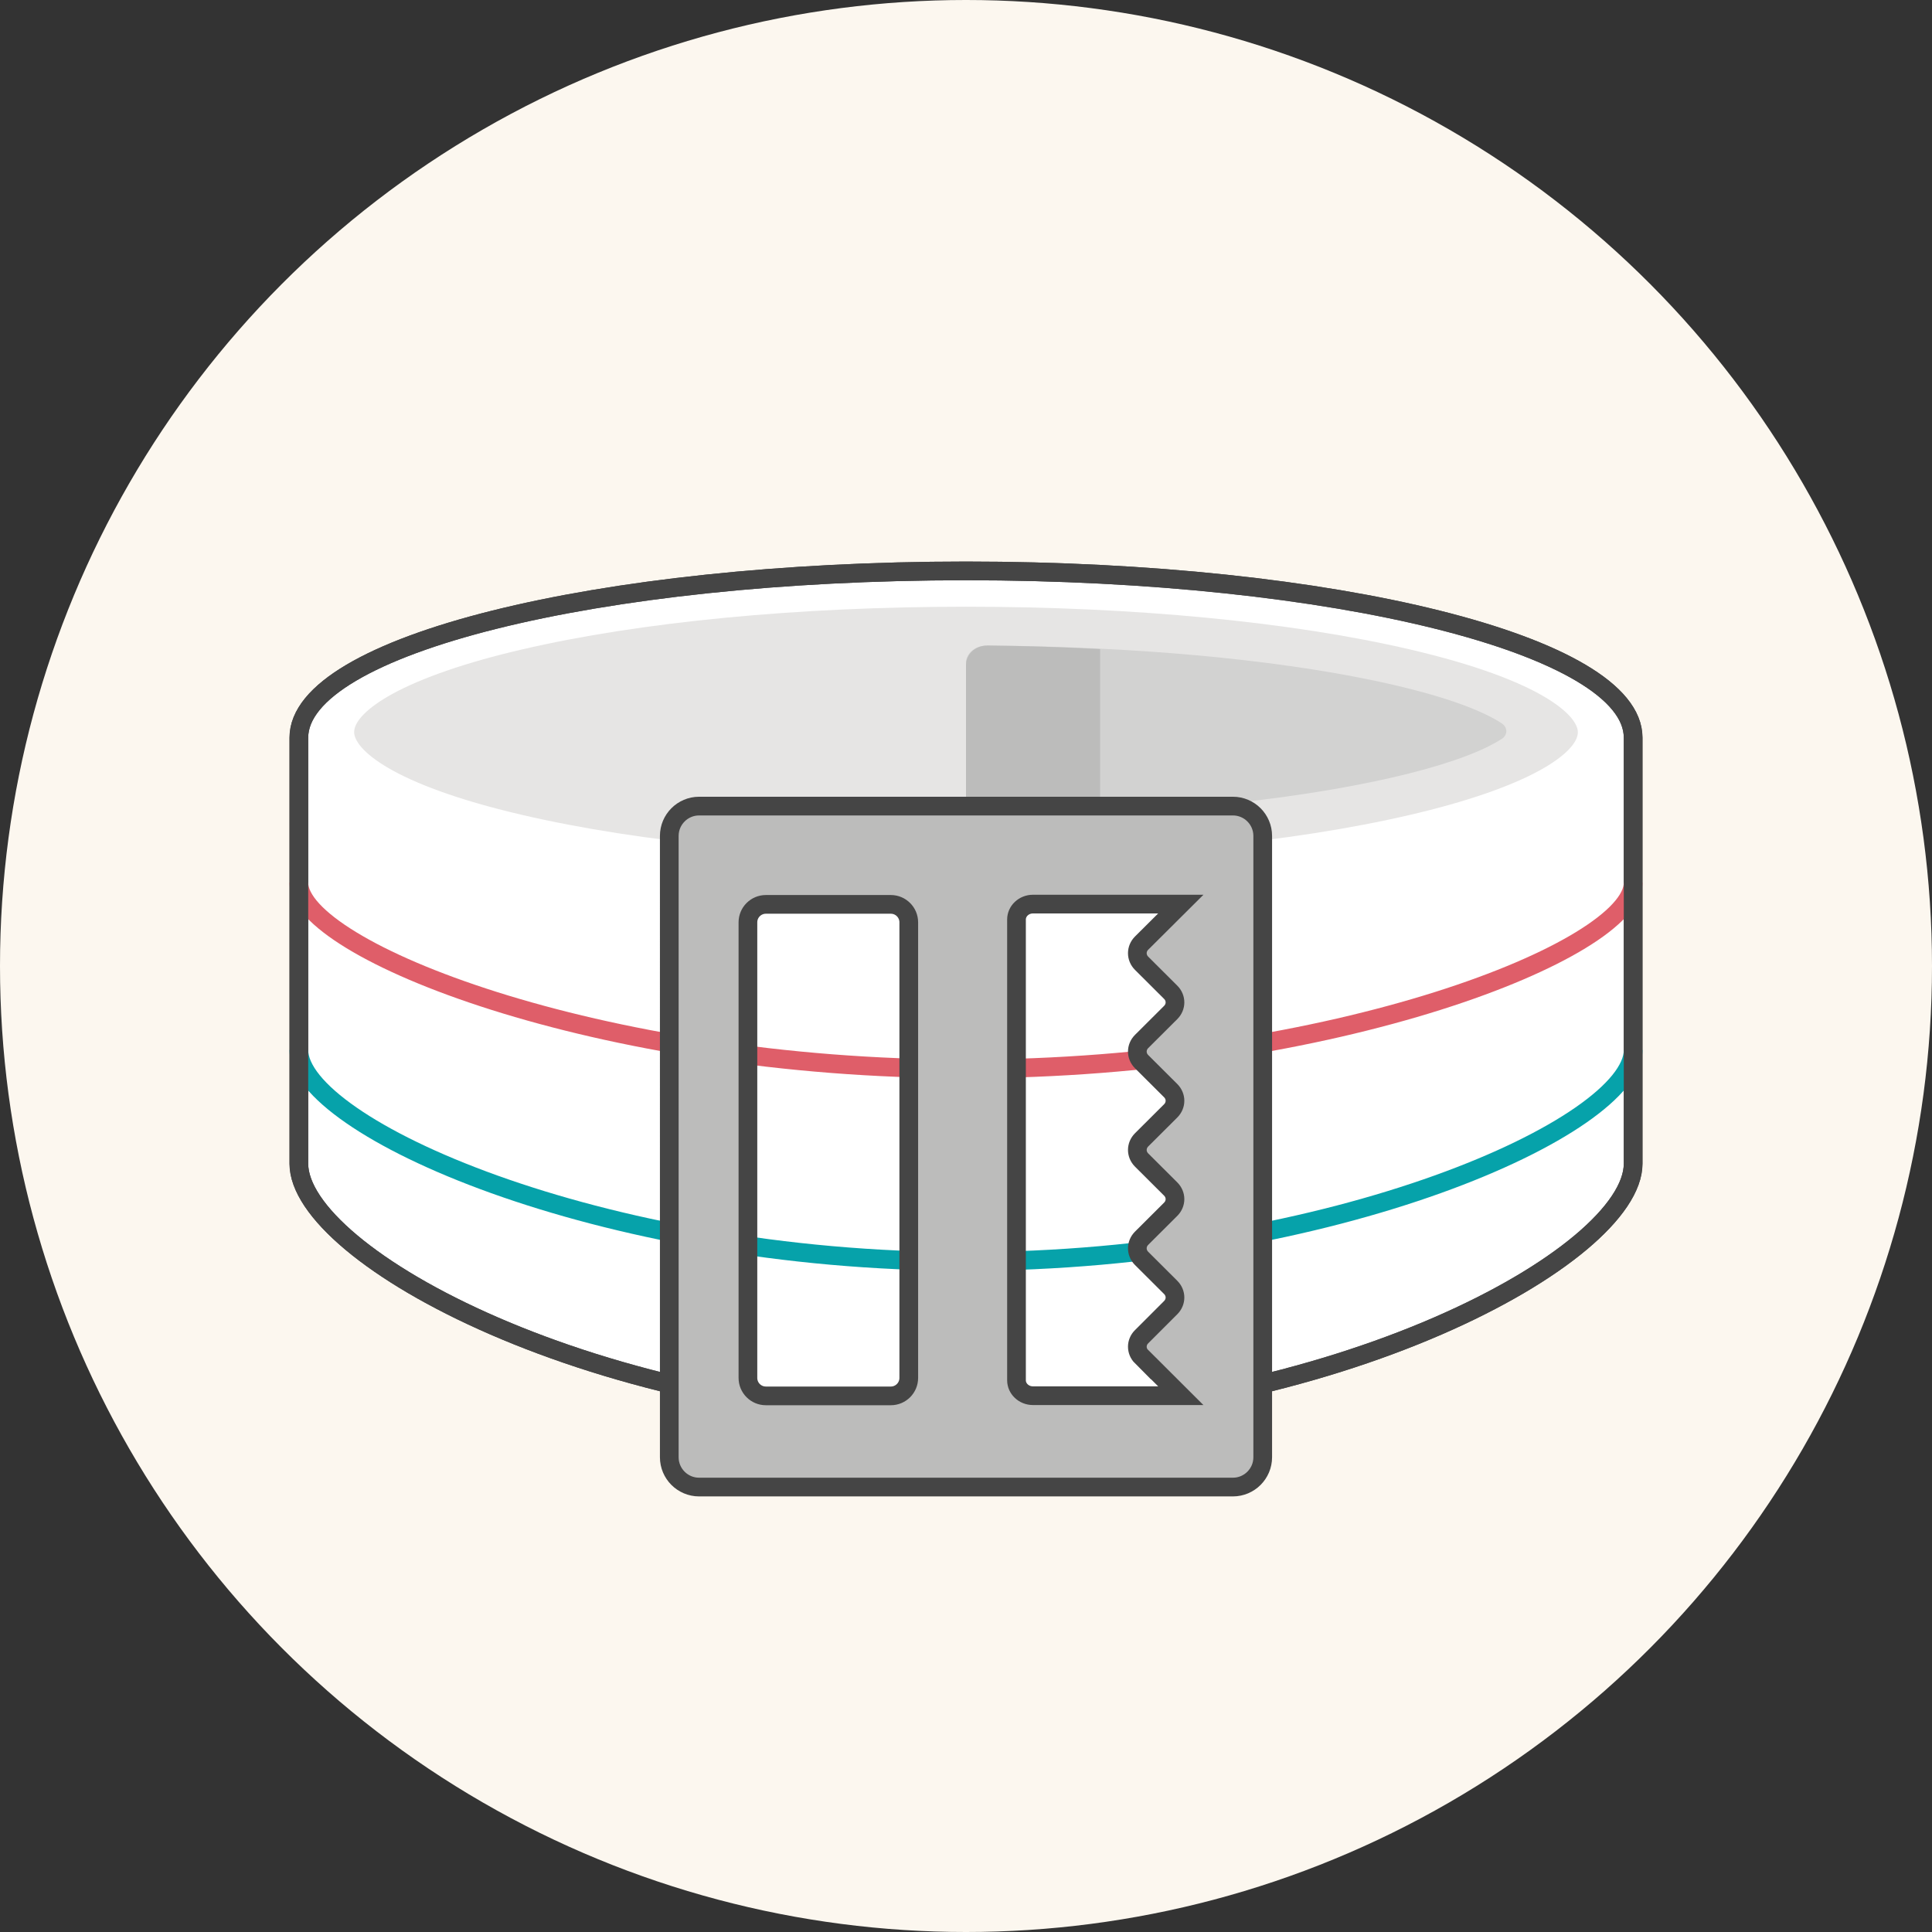
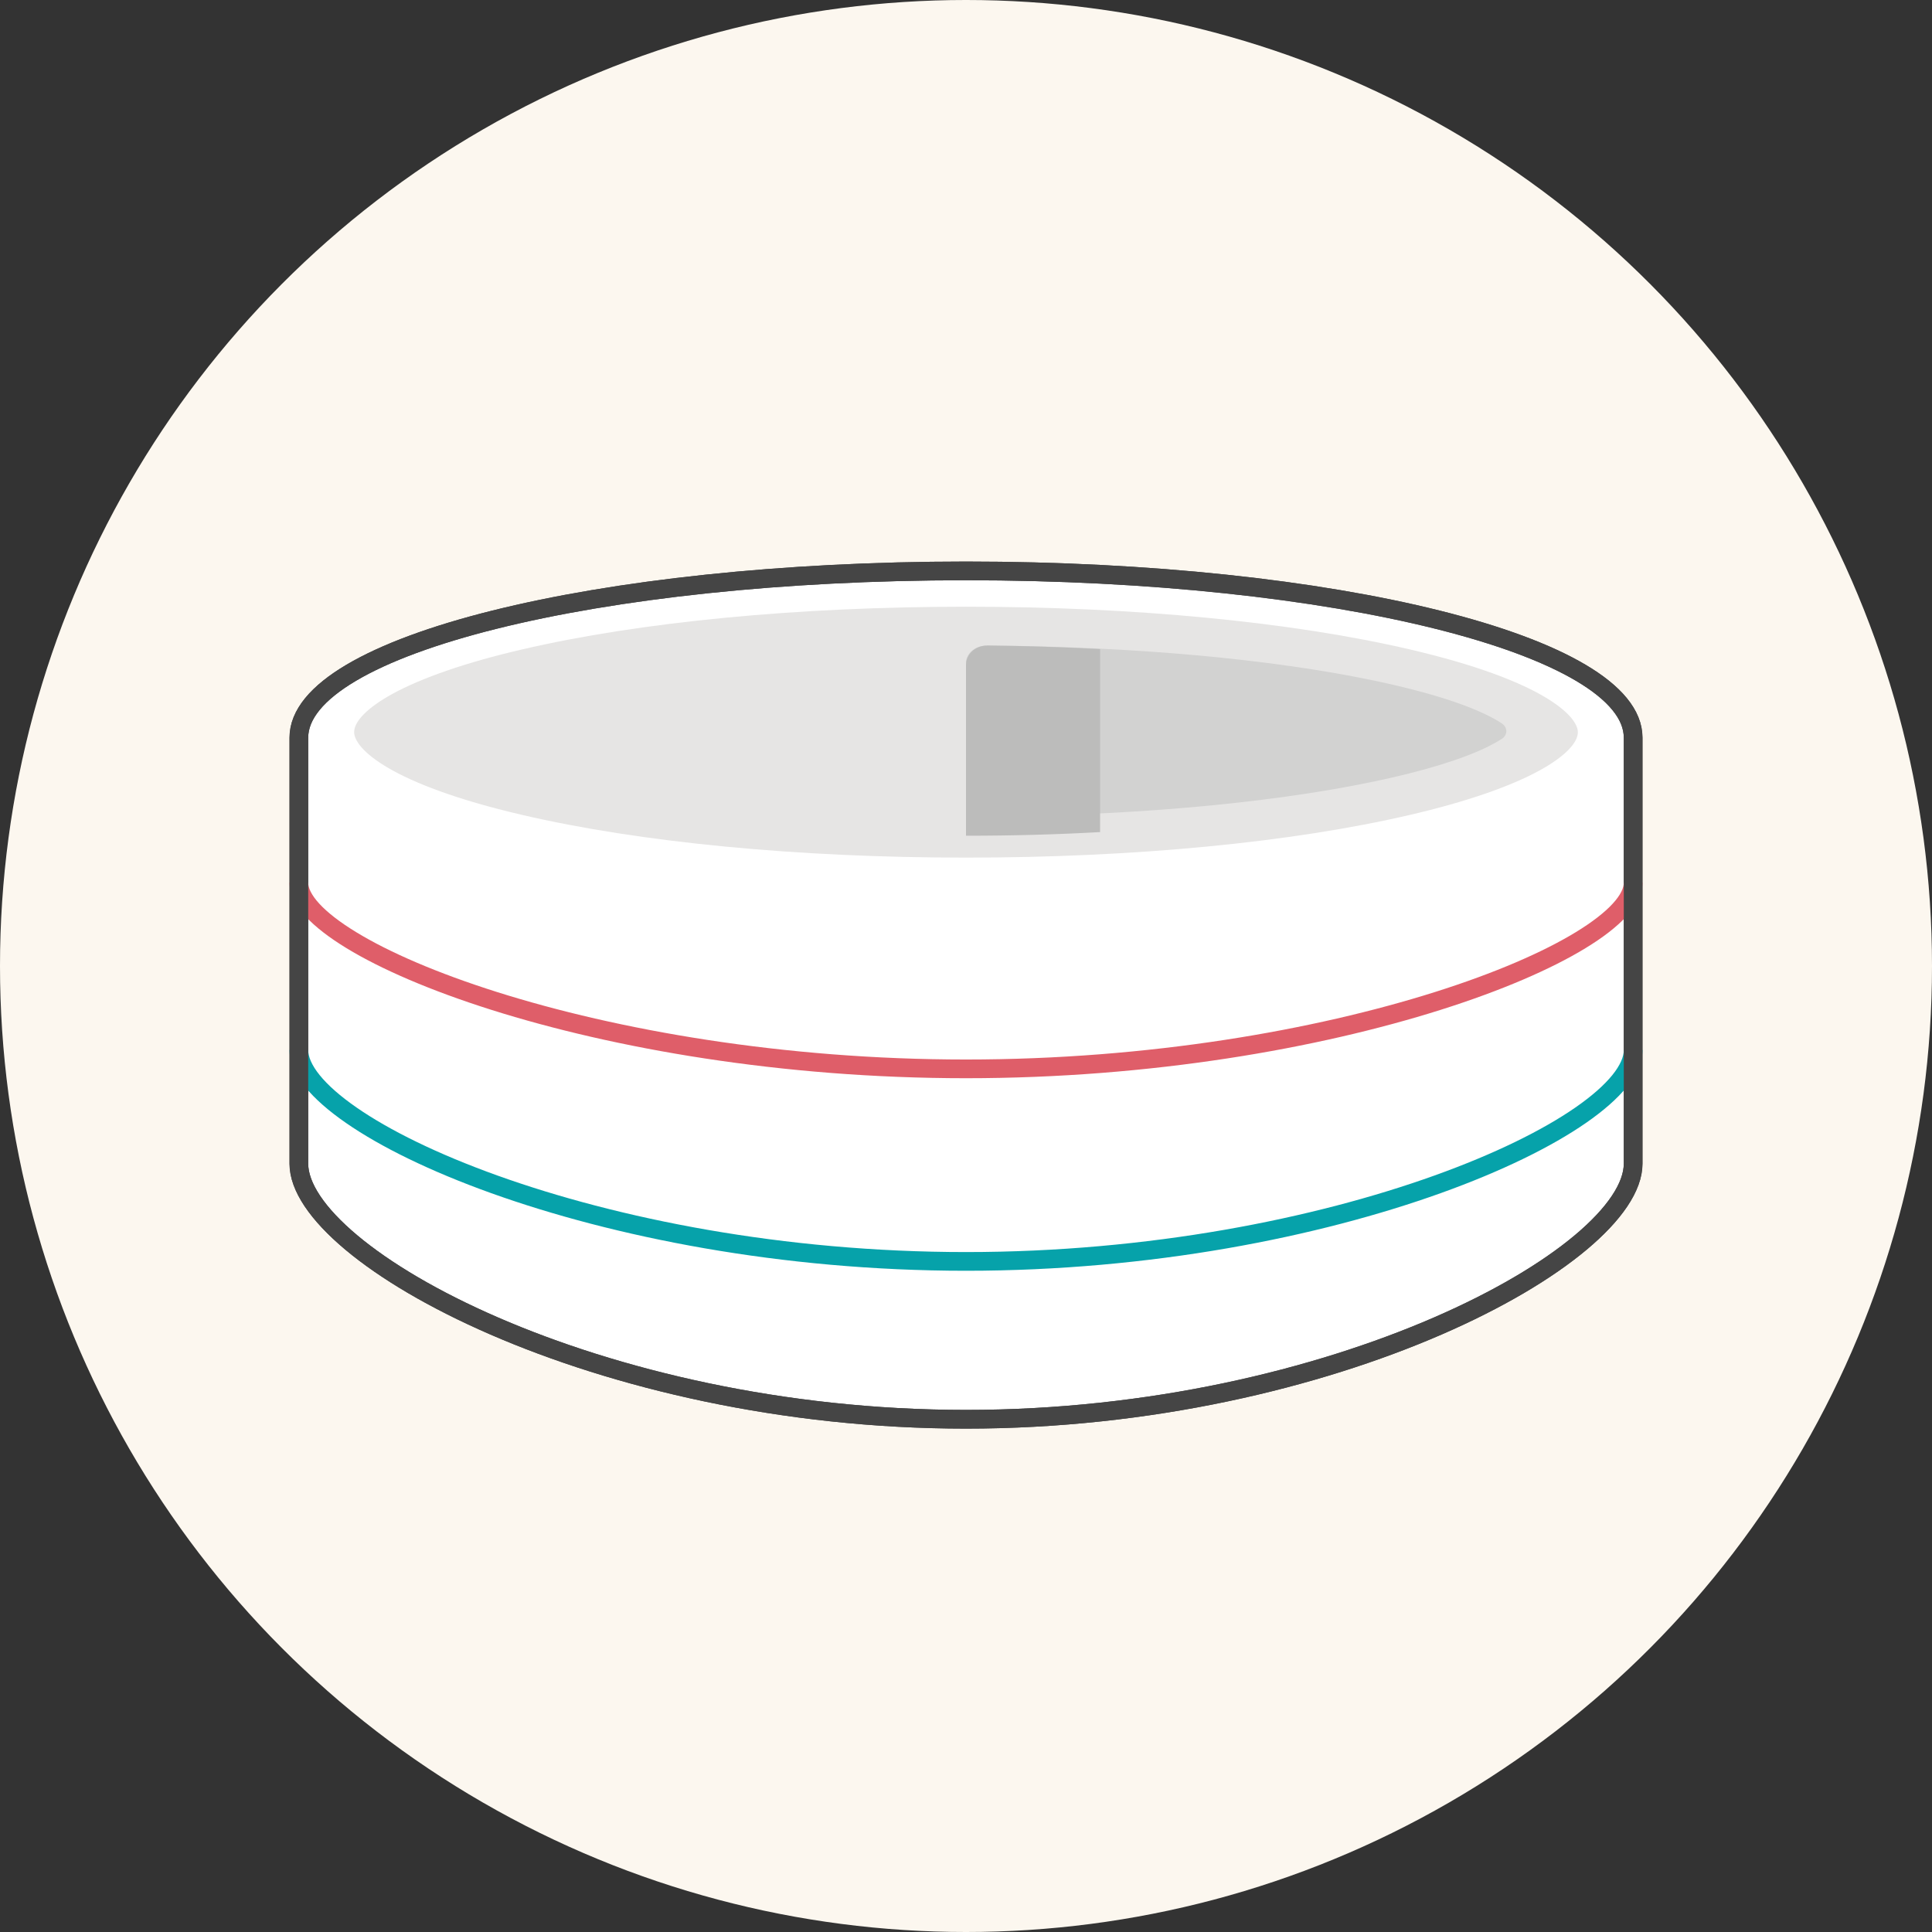
<svg xmlns="http://www.w3.org/2000/svg" viewBox="0 0 206.6 206.6">
  <rect x="0" y="0" width="206.6" height="206.6" fill="#333333" stroke="none" />
  <defs>
    <style>.d,.e,.f,.g{fill:none;}.h{fill:#e6e5e4;}.i{fill:#fcf7ef;}.j,.k{fill:#bcbcbb;}.l{fill:#d2d2d1;}.m{fill:#fff;}.m,.k,.e{stroke:#454545;}.m,.k,.e,.f,.g{stroke-miterlimit:10;stroke-width:2px;}.f{stroke:#06a2aa;}.g{stroke:#df5e69;}</style>
  </defs>
  <g id="a" />
  <g id="b">
    <g id="c">
      <circle class="i" cx="103.3" cy="103.3" r="103.3" />
      <g>
        <path class="m" d="M174.64,78.88c0-9.85-31.94-17.83-71.34-17.83s-71.34,7.98-71.34,17.83v45.56c0,9.85,31.94,27.33,71.34,27.33s71.34-17.48,71.34-27.33v-45.56Z" />
        <path class="f" d="M31.96,112.29c0,8.15,31.94,22.6,71.34,22.6s71.34-14.46,71.34-22.6" />
        <path class="g" d="M31.96,94.4c0,7.17,31.94,19.9,71.34,19.9s71.34-12.73,71.34-19.9" />
        <path class="e" d="M174.64,78.88c0-9.85-31.94-17.83-71.34-17.83s-71.34,7.98-71.34,17.83v45.56c0,9.85,31.94,27.33,71.34,27.33s71.34-17.48,71.34-27.33v-45.56Z" />
        <path class="d" d="M31.96,78.88c0,9.85,31.94,17.83,71.34,17.83s71.34-7.98,71.34-17.83" />
        <path class="h" d="M103.3,64.88c17.97,0,34.83,1.62,47.48,4.57,14.17,3.3,17.95,7.11,17.95,8.85,0,1.17-1.48,2.65-4.06,4.07-3.16,1.74-7.97,3.4-13.89,4.77-12.65,2.95-29.51,4.57-47.48,4.57s-34.83-1.62-47.48-4.57c-14.17-3.3-17.95-7.11-17.95-8.85,0-1.17,1.48-2.65,4.06-4.07,3.16-1.74,7.97-3.4,13.89-4.77,12.65-2.95,29.51-4.57,47.48-4.57" />
        <path class="l" d="M103.3,87.33c16.53,0,32.01-1.33,43.59-3.75,5.28-1.1,9.53-2.4,12.27-3.76,.6-.3,1.07-.57,1.44-.81,.64-.42,.64-1.22,0-1.65-1.62-1.07-5.35-2.84-13.71-4.59-11.06-2.31-25.68-3.63-41.36-3.74-1.23,0-2.23,.83-2.23,1.85v16.44Z" />
        <path class="j" d="M105.53,69.04c-1.23,0-2.23,.92-2.23,2.06v18.27c4.9,0,9.7-.13,14.34-.39v-19.57c-3.93-.21-7.99-.34-12.11-.38Z" />
-         <path class="k" d="M131.84,159.02h-57.08c-1.76,0-3.19-1.43-3.19-3.19V89.39c0-1.76,1.43-3.19,3.19-3.19h57.08c1.76,0,3.19,1.43,3.19,3.19v66.44c0,1.76-1.43,3.19-3.19,3.19Zm-34.66-11.67v-48.72c0-1.06-.86-1.92-1.92-1.92h-13.36c-1.06,0-1.92,.86-1.92,1.92v48.72c0,1.06,.86,1.92,1.92,1.92h13.36c1.06,0,1.92-.86,1.92-1.92Zm24.9-2.26c-.61-.61-.61-1.55,0-2.15l3.11-3.11c.61-.61,.61-1.55,0-2.16l-3.11-3.1c-.61-.61-.61-1.55,0-2.16l3.11-3.1c.61-.61,.61-1.55,0-2.16l-3.11-3.1c-.61-.61-.61-1.55,0-2.16l3.11-3.1c.61-.61,.61-1.55,0-2.16l-3.11-3.1c-.61-.61-.61-1.55,0-2.16l3.11-3.1c.61-.61,.61-1.55,0-2.16l-3.11-3.1c-.61-.61-.61-1.55,0-2.16l4.19-4.17h-15.81c-.97,0-1.76,.74-1.76,1.65v49.27c0,.91,.79,1.65,1.76,1.65h15.81l-4.19-4.18Z" />
      </g>
    </g>
  </g>
</svg>